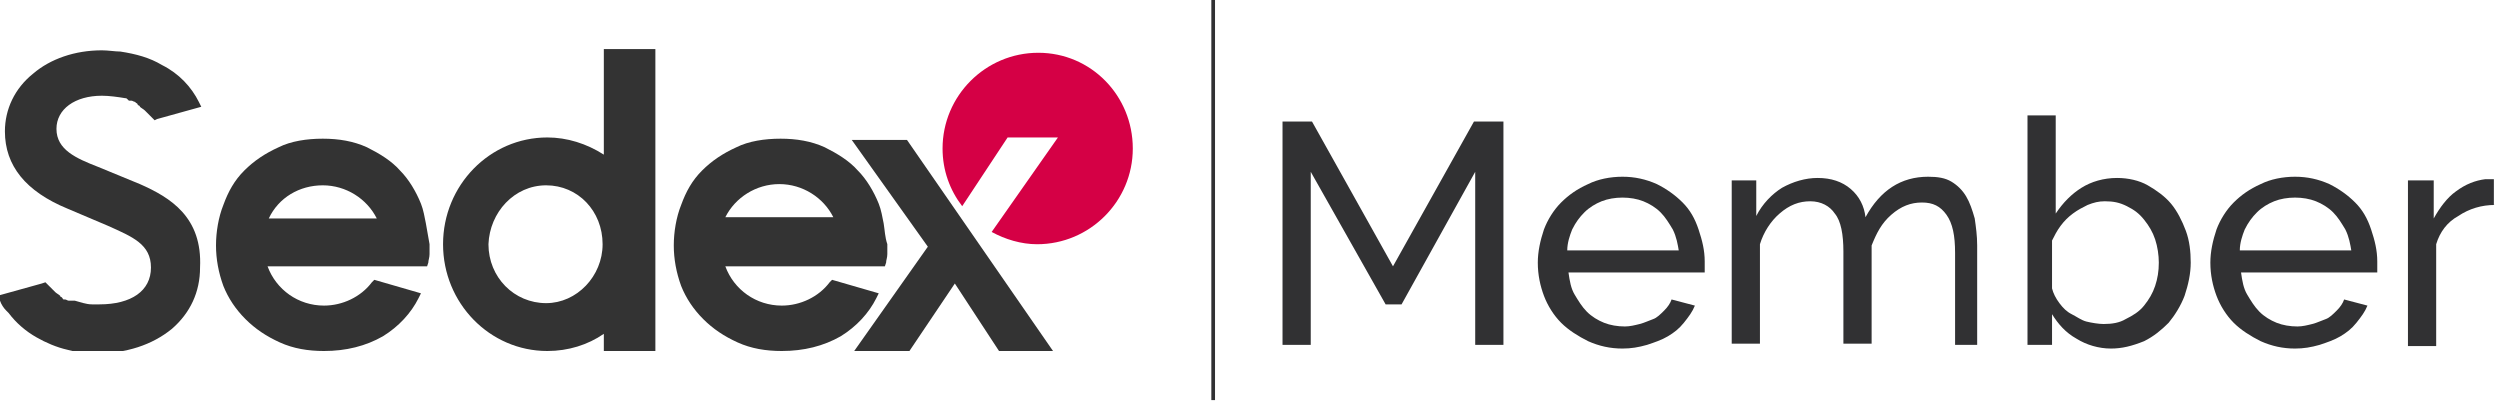
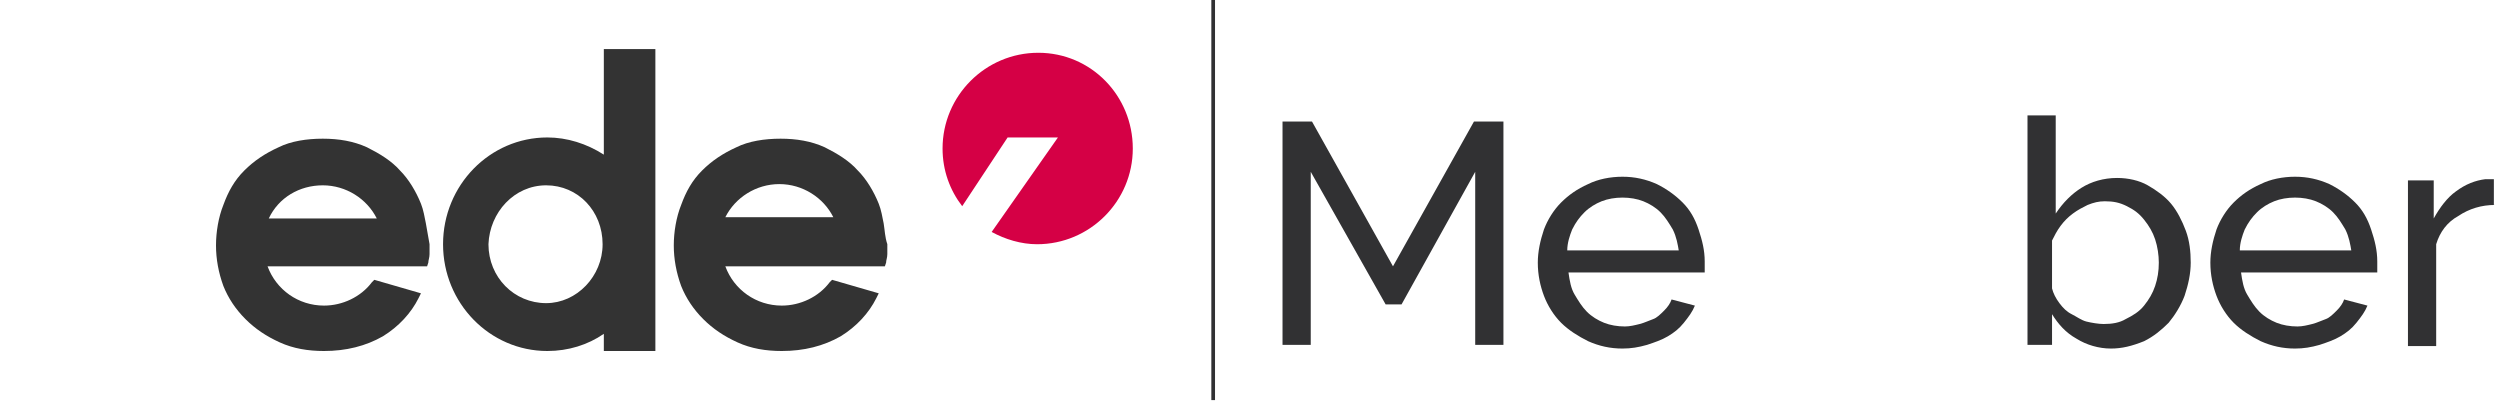
<svg xmlns="http://www.w3.org/2000/svg" xmlns:xlink="http://www.w3.org/1999/xlink" version="1.1" id="Layer_1" x="0px" y="0px" viewBox="0 0 203.7 33.9" style="enable-background:new 0 0 203.7 33.9;" xml:space="preserve">
  <style type="text/css">
	.st0{clip-path:url(#SVGID_2_);fill:#333333;}
	.st1{clip-path:url(#SVGID_2_);fill:#D50045;}
	.st2{fill:#313133;}
</style>
  <g>
    <g>
      <defs>
        <rect id="SVGID_1_" x="0" y="4" width="92.4" height="24.6" />
      </defs>
      <clipPath id="SVGID_2_">
        <use xlink:href="#SVGID_1_" style="overflow:visible;" />
      </clipPath>
      <path class="st0" d="M72,18.2c-0.1-0.5-0.2-1.1-0.4-1.6c-0.4-1-1-2-1.7-2.7c-0.7-0.8-1.7-1.4-2.7-1.9c-1.1-0.5-2.3-0.7-3.6-0.7    c-1.3,0-2.6,0.2-3.6,0.7c-1.1,0.5-2,1.1-2.8,1.9c-0.8,0.8-1.3,1.7-1.7,2.8c-0.4,1-0.6,2.2-0.6,3.3c0,1.1,0.2,2.2,0.6,3.3    c0.4,1,1,1.9,1.8,2.7c0.8,0.8,1.7,1.4,2.8,1.9c1.1,0.5,2.3,0.7,3.6,0.7c1.8,0,3.4-0.4,4.8-1.2c1.3-0.8,2.3-1.9,2.9-3.1l0.2-0.4    l-3.8-1.1l-0.2,0.2c-0.9,1.2-2.4,1.9-3.9,1.9c-2.1,0-3.9-1.3-4.6-3.2h13l0.1-0.3c0-0.2,0.1-0.4,0.1-0.7c0-0.3,0-0.5,0-0.8    C72.1,19.3,72.1,18.8,72,18.2 M63.5,15c1.9,0,3.6,1.1,4.4,2.7h-8.8C59.9,16.1,61.6,15,63.5,15" />
      <path class="st0" d="M34.7,18.2c-0.1-0.5-0.2-1.1-0.4-1.6c-0.4-1-1-2-1.7-2.7c-0.7-0.8-1.7-1.4-2.7-1.9c-1.1-0.5-2.3-0.7-3.6-0.7    c-1.3,0-2.6,0.2-3.6,0.7c-1.1,0.5-2,1.1-2.8,1.9c-0.8,0.8-1.3,1.7-1.7,2.8c-0.4,1-0.6,2.2-0.6,3.3c0,1.1,0.2,2.2,0.6,3.3    c0.4,1,1,1.9,1.8,2.7c0.8,0.8,1.7,1.4,2.8,1.9c1.1,0.5,2.3,0.7,3.6,0.7c1.8,0,3.4-0.4,4.8-1.2c1.3-0.8,2.3-1.9,2.9-3.1l0.2-0.4    l-3.8-1.1l-0.2,0.2c-0.9,1.2-2.4,1.9-3.9,1.9c-2.1,0-3.9-1.3-4.6-3.2h13l0.1-0.3c0-0.2,0.1-0.4,0.1-0.7c0-0.3,0-0.5,0-0.8    C34.9,19.3,34.8,18.8,34.7,18.2 M21.9,17.8c0.8-1.7,2.5-2.7,4.4-2.7c1.9,0,3.6,1.1,4.4,2.7H21.9z" />
      <polygon class="st0" points="1.1,24.3 1.1,24.3 1.1,24.3   " />
      <path class="st0" d="M1,24.8L1,24.8L1,24.8C1,24.8,1,24.8,1,24.8" />
      <polygon class="st0" points="1.1,24.4 1.1,24.4 1.1,24.4   " />
      <polygon class="st0" points="1.1,24.3 1.1,24.3 1.1,24.3   " />
      <polygon class="st0" points="1.1,24.3 1.1,24.3 1.1,24.3   " />
      <path class="st0" d="M1.1,24.3L1.1,24.3L1.1,24.3L1.1,24.3z M1.1,24.4L1.1,24.4L1.1,24.4L1.1,24.4z M1,24.8L1,24.8L1,24.8    C1,24.8,1,24.8,1,24.8" />
-       <path class="st0" d="M11.4,15L8,13.6c-1.8-0.7-3.4-1.4-3.4-3.1c0-1.6,1.5-2.7,3.7-2.7c0.6,0,1.3,0.1,1.9,0.2l0,0h0    c0.1,0,0.1,0,0.2,0.1l0,0c0,0,0,0,0,0l0.1,0.1h0c0,0,0,0,0.1,0c0,0,0.1,0,0.1,0c0.1,0,0.2,0.1,0.3,0.1l0.1,0.1c0,0,0.1,0,0.1,0.1    c0,0,0.1,0.1,0.1,0.1c0,0,0.1,0,0.1,0.1c0.1,0.1,0.3,0.2,0.4,0.3c0.2,0.2,0.4,0.4,0.6,0.6l0.2,0.2l0.2-0.1l3.6-1l-0.2-0.4    c-0.6-1.2-1.6-2.3-3-3c-1-0.6-2.1-0.9-3.4-1.1C9.4,4.2,8.8,4.1,8.3,4.1C6.1,4.1,4.1,4.8,2.7,6c-1.5,1.2-2.3,2.9-2.3,4.7    c0,2.8,1.7,4.9,5.1,6.3l3.3,1.4c2,0.9,3.5,1.5,3.5,3.4c0,1.9-1.6,3-4.2,3c-0.2,0-0.4,0-0.6,0c-0.5,0-1-0.2-1.4-0.3l-0.1,0    c0,0,0,0-0.1,0l-0.1,0h0c0,0,0,0-0.1,0l0,0c0,0,0,0-0.1,0c-0.1,0-0.2-0.1-0.3-0.1c0,0,0,0,0,0c0,0,0,0-0.1,0l0,0    c0,0-0.1,0-0.1-0.1c0,0-0.1-0.1-0.1-0.1c0,0-0.1,0-0.1-0.1l0,0c-0.1-0.1-0.3-0.2-0.4-0.3c-0.2-0.2-0.4-0.4-0.6-0.6l-0.2-0.2    l-0.3,0.1l-3.6,1l0.2,0.4c0.1,0.3,0.3,0.6,0.5,0.8l0.1,0.1l0.1,0.1c0.6,0.8,1.4,1.5,2.3,2c0.7,0.4,1.6,0.8,2.5,1l0,0h0    c0.7,0.2,1.4,0.3,2.3,0.3c2.5,0,4.6-0.7,6.2-2c1.5-1.3,2.3-3,2.3-5C16.5,17.7,13.9,16.1,11.4,15 M1,24.8L1,24.8    C1,24.8,1,24.8,1,24.8L1,24.8z M1.1,24.4L1.1,24.4L1.1,24.4L1.1,24.4z M1.1,24.3L1.1,24.3L1.1,24.3L1.1,24.3z" />
-       <polygon class="st0" points="85.8,28.6 81.4,28.6 77.8,23.1 74.1,28.6 69.6,28.6 75.6,20.1 69.4,11.4 73.9,11.4   " />
      <path class="st0" d="M49.2,4v8.6c-1.4-0.9-3-1.4-4.6-1.4c-4.7,0-8.5,3.9-8.5,8.7c0,4.8,3.8,8.7,8.5,8.7c1.7,0,3.3-0.5,4.6-1.4v1.4    h4.2V4H49.2z M44.5,15.1c2.6,0,4.6,2.1,4.6,4.8c0,2.6-2.1,4.8-4.6,4.8c-2.6,0-4.7-2.1-4.7-4.8C39.9,17.3,41.9,15.1,44.5,15.1" />
      <path class="st1" d="M84.6,4.3c-4.3,0-7.8,3.5-7.8,7.8c0,1.8,0.6,3.4,1.6,4.7l3.7-5.6h4.1l-5.4,7.7c1.1,0.6,2.4,1,3.7,1    c4.3,0,7.8-3.5,7.8-7.8S88.9,4.3,84.6,4.3" />
    </g>
    <g>
      <path class="st2" d="M120.2,28.1V14l-6,10.8h-1.3L106.8,14v14.1h-2.3V9.9h2.4l6.6,11.8l6.6-11.8h2.4v18.2H120.2z" />
      <path class="st2" d="M132.2,28.4c-1,0-1.9-0.2-2.8-0.6c-0.8-0.4-1.6-0.9-2.2-1.5s-1.1-1.4-1.4-2.2c-0.3-0.8-0.5-1.7-0.5-2.7    c0-0.9,0.2-1.8,0.5-2.7c0.3-0.8,0.8-1.6,1.4-2.2c0.6-0.6,1.3-1.1,2.2-1.5c0.8-0.4,1.8-0.6,2.8-0.6c1,0,1.9,0.2,2.8,0.6    c0.8,0.4,1.5,0.9,2.1,1.5c0.6,0.6,1,1.3,1.3,2.2s0.5,1.7,0.5,2.6c0,0.2,0,0.4,0,0.5c0,0.2,0,0.3,0,0.4h-11.1    c0.1,0.7,0.2,1.3,0.5,1.8s0.6,1,1,1.4c0.4,0.4,0.9,0.7,1.4,0.9c0.5,0.2,1.1,0.3,1.7,0.3c0.4,0,0.8-0.1,1.2-0.2    c0.4-0.1,0.8-0.3,1.1-0.4s0.6-0.4,0.9-0.7c0.3-0.3,0.5-0.6,0.6-0.9l1.9,0.5c-0.2,0.5-0.5,0.9-0.9,1.4s-0.8,0.8-1.3,1.1    s-1.1,0.5-1.7,0.7C133.5,28.3,132.9,28.4,132.2,28.4z M136.8,20.5c-0.1-0.6-0.2-1.2-0.5-1.8c-0.3-0.5-0.6-1-1-1.4    c-0.4-0.4-0.9-0.7-1.4-0.9c-0.5-0.2-1.1-0.3-1.7-0.3c-0.6,0-1.2,0.1-1.7,0.3c-0.5,0.2-1,0.5-1.4,0.9s-0.7,0.8-1,1.4    c-0.2,0.5-0.4,1.1-0.4,1.7H136.8z" />
-       <path class="st2" d="M161.6,28.1h-2.3v-7.5c0-1.4-0.2-2.4-0.7-3.1c-0.5-0.7-1.1-1-2-1c-0.9,0-1.7,0.3-2.5,1s-1.2,1.5-1.6,2.5v8    h-2.3v-7.5c0-1.4-0.2-2.5-0.7-3.1c-0.4-0.6-1.1-1-2-1c-0.9,0-1.7,0.3-2.5,1c-0.7,0.6-1.3,1.5-1.6,2.5v8.1h-2.3V14.7h2v2.9    c0.5-1,1.3-1.8,2.1-2.3c0.9-0.5,1.9-0.8,2.9-0.8c1.1,0,2,0.3,2.7,0.9c0.7,0.6,1.1,1.4,1.2,2.3c1.2-2.2,2.9-3.3,5.1-3.3    c0.8,0,1.4,0.1,1.9,0.4c0.5,0.3,0.9,0.7,1.2,1.2c0.3,0.5,0.5,1.1,0.7,1.8c0.1,0.7,0.2,1.4,0.2,2.2V28.1z" />
      <path class="st2" d="M172,28.4c-1,0-2-0.3-2.8-0.8c-0.9-0.5-1.5-1.2-2-2v2.5h-2V9.4h2.3v8c0.6-0.9,1.3-1.6,2.1-2.1    c0.8-0.5,1.8-0.8,2.9-0.8c0.9,0,1.8,0.2,2.5,0.6s1.4,0.9,1.9,1.5c0.5,0.6,0.9,1.4,1.2,2.2c0.3,0.8,0.4,1.7,0.4,2.6    c0,0.9-0.2,1.8-0.5,2.7c-0.3,0.8-0.8,1.6-1.3,2.2c-0.6,0.6-1.2,1.1-2,1.5C173.7,28.2,172.9,28.4,172,28.4z M171.4,26.4    c0.7,0,1.3-0.1,1.8-0.4c0.6-0.3,1.1-0.6,1.5-1.1c0.4-0.5,0.7-1,0.9-1.6s0.3-1.2,0.3-1.9c0-0.6-0.1-1.3-0.3-1.9    c-0.2-0.6-0.5-1.1-0.9-1.6c-0.4-0.5-0.8-0.8-1.4-1.1s-1.1-0.4-1.8-0.4c-0.5,0-0.9,0.1-1.4,0.3c-0.4,0.2-0.8,0.4-1.2,0.7    c-0.4,0.3-0.7,0.6-1,1c-0.3,0.4-0.5,0.8-0.7,1.2v3.9c0.1,0.4,0.3,0.8,0.6,1.2s0.6,0.7,1,0.9s0.8,0.5,1.2,0.6S171,26.4,171.4,26.4z    " />
      <path class="st2" d="M187,28.4c-1,0-1.9-0.2-2.8-0.6c-0.8-0.4-1.6-0.9-2.2-1.5s-1.1-1.4-1.4-2.2c-0.3-0.8-0.5-1.7-0.5-2.7    c0-0.9,0.2-1.8,0.5-2.7c0.3-0.8,0.8-1.6,1.4-2.2c0.6-0.6,1.3-1.1,2.2-1.5c0.8-0.4,1.8-0.6,2.8-0.6c1,0,1.9,0.2,2.8,0.6    c0.8,0.4,1.5,0.9,2.1,1.5c0.6,0.6,1,1.3,1.3,2.2s0.5,1.7,0.5,2.6c0,0.2,0,0.4,0,0.5c0,0.2,0,0.3,0,0.4h-11.1    c0.1,0.7,0.2,1.3,0.5,1.8s0.6,1,1,1.4c0.4,0.4,0.9,0.7,1.4,0.9c0.5,0.2,1.1,0.3,1.7,0.3c0.4,0,0.8-0.1,1.2-0.2    c0.4-0.1,0.8-0.3,1.1-0.4s0.6-0.4,0.9-0.7c0.3-0.3,0.5-0.6,0.6-0.9l1.9,0.5c-0.2,0.5-0.5,0.9-0.9,1.4s-0.8,0.8-1.3,1.1    s-1.1,0.5-1.7,0.7C188.3,28.3,187.7,28.4,187,28.4z M191.6,20.5c-0.1-0.6-0.2-1.2-0.5-1.8c-0.3-0.5-0.6-1-1-1.4    c-0.4-0.4-0.9-0.7-1.4-0.9c-0.5-0.2-1.1-0.3-1.7-0.3c-0.6,0-1.2,0.1-1.7,0.3c-0.5,0.2-1,0.5-1.4,0.9s-0.7,0.8-1,1.4    c-0.2,0.5-0.4,1.1-0.4,1.7H191.6z" />
      <path class="st2" d="M203.3,16.7c-1.1,0-2.1,0.3-3,0.9c-0.9,0.5-1.5,1.3-1.8,2.3v8.3h-2.3V14.7h2.1v3.1c0.5-0.9,1.1-1.7,1.8-2.2    c0.8-0.6,1.6-0.9,2.4-1c0.2,0,0.3,0,0.4,0c0.1,0,0.2,0,0.3,0V16.7z" />
    </g>
    <g>
      <rect x="98.7" y="0" class="st2" width="0.3" height="32.6" />
    </g>
  </g>
</svg>